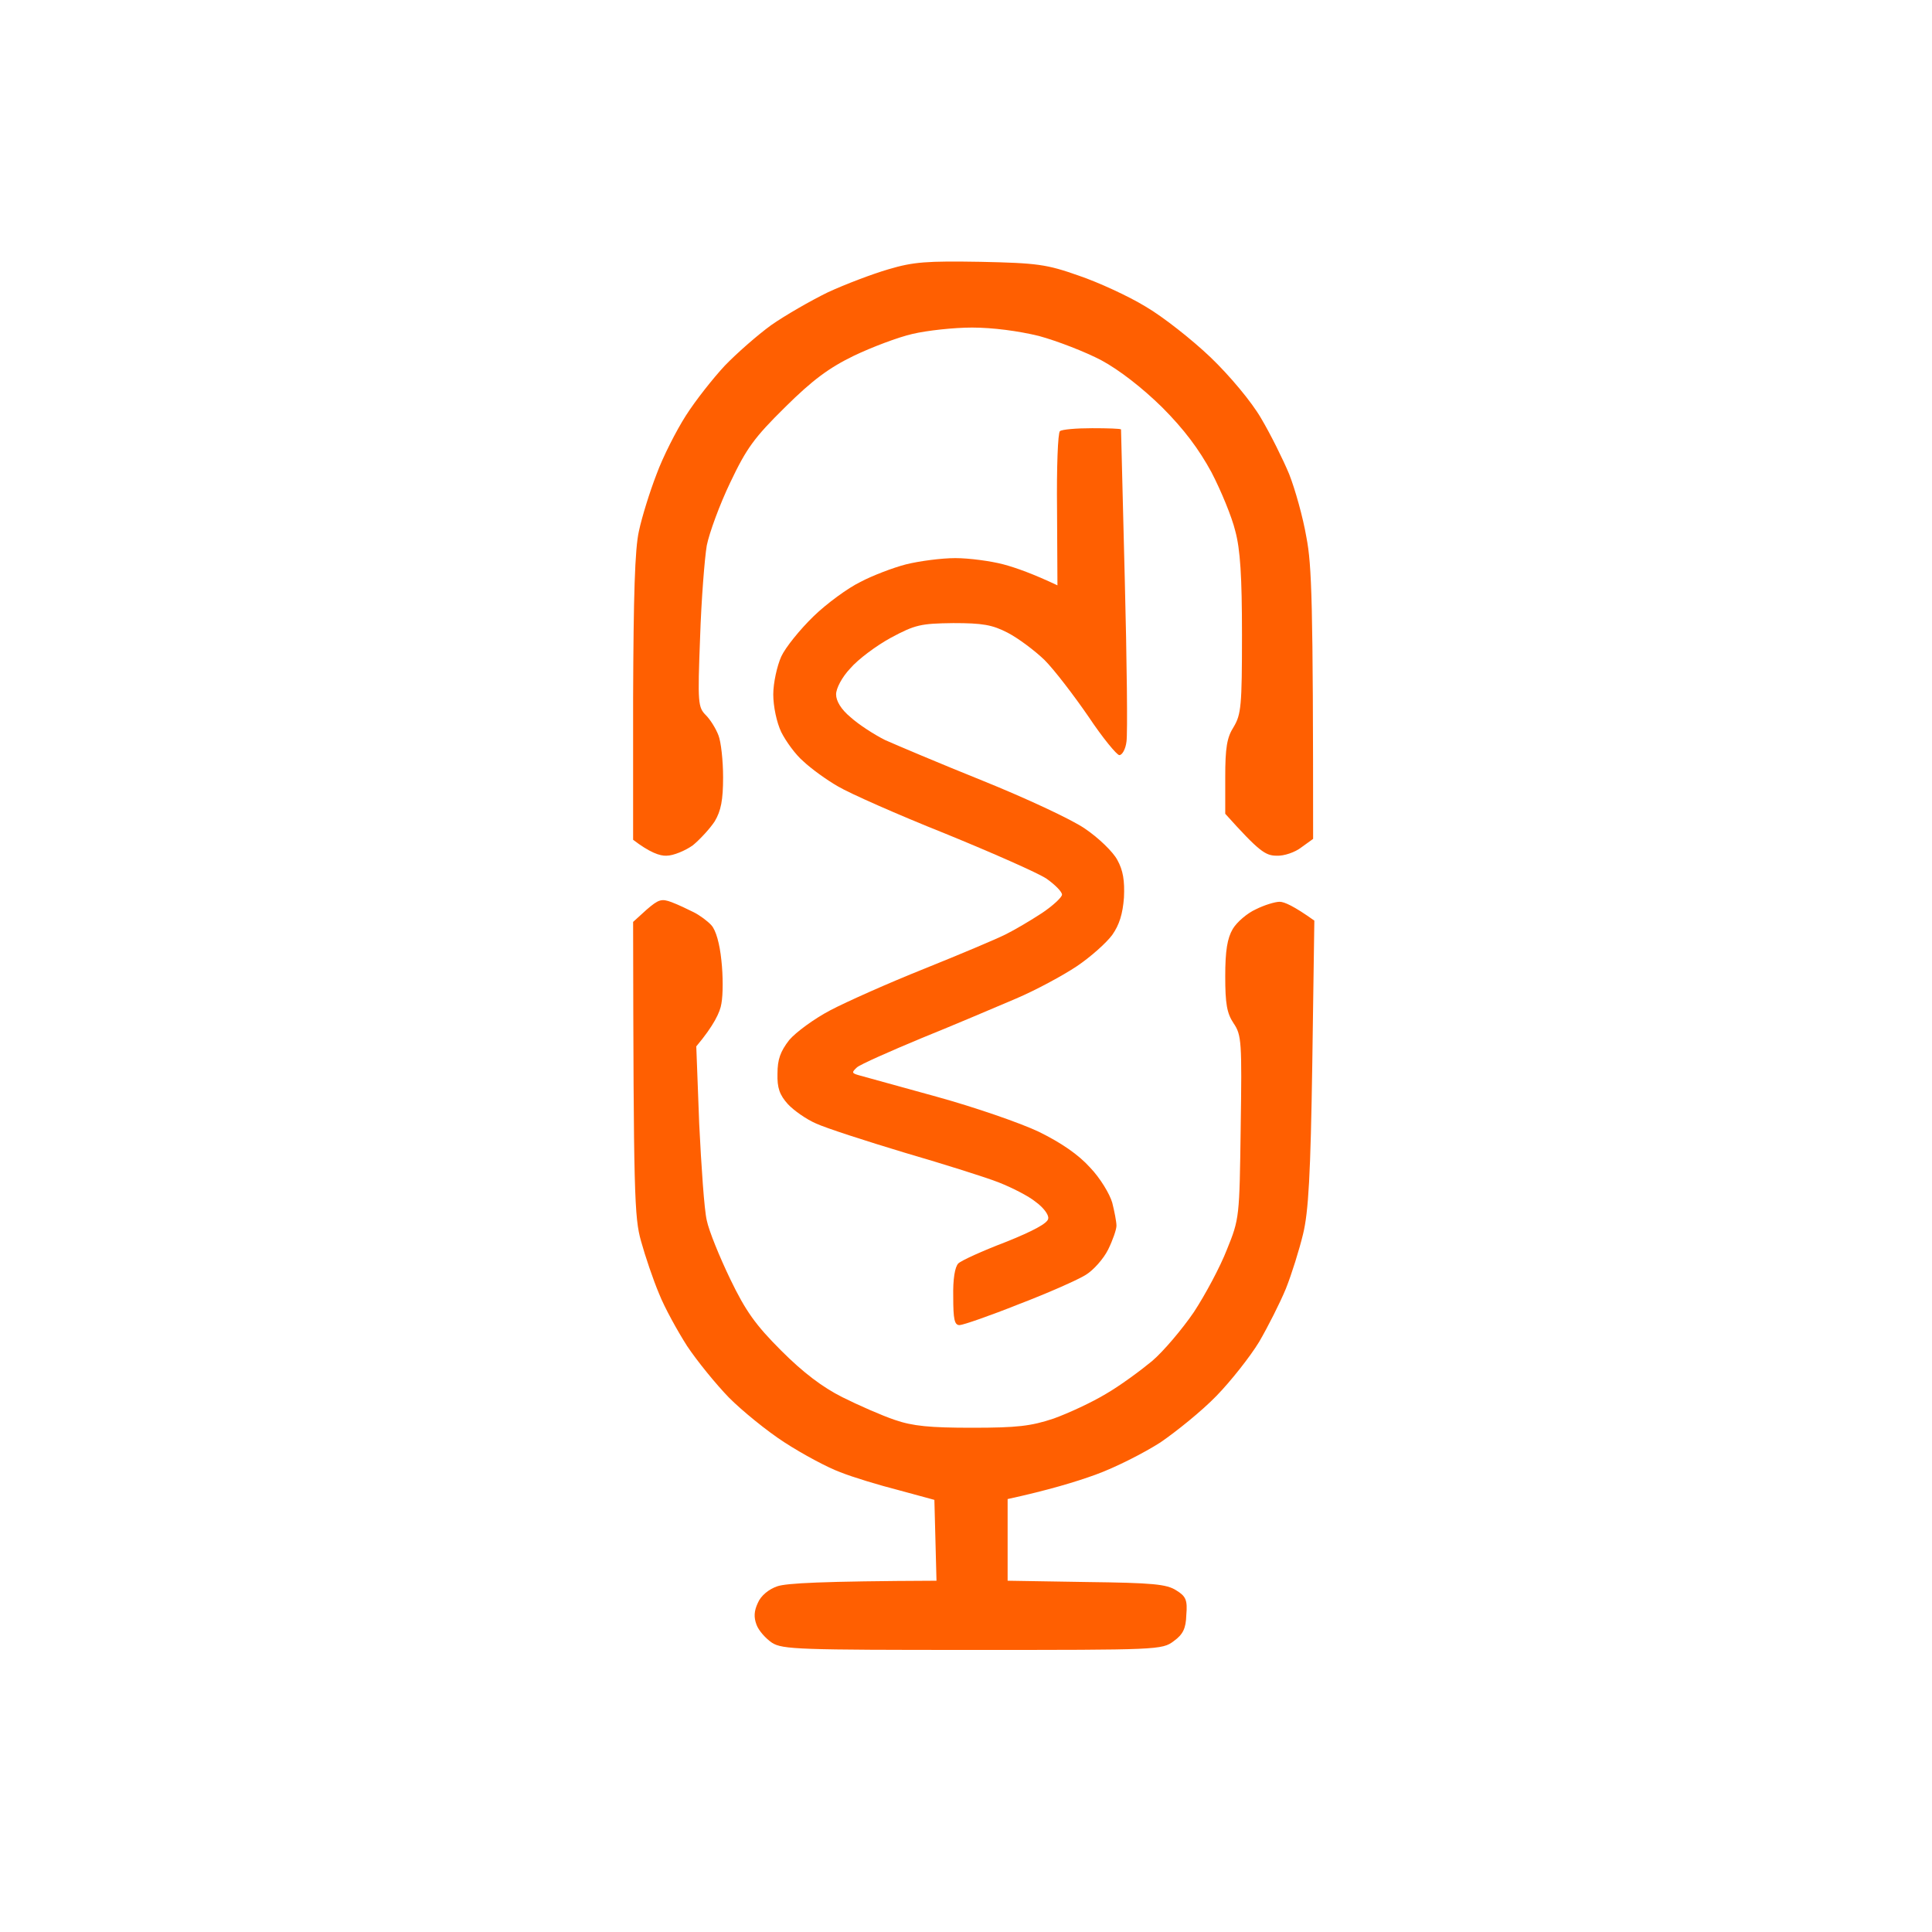
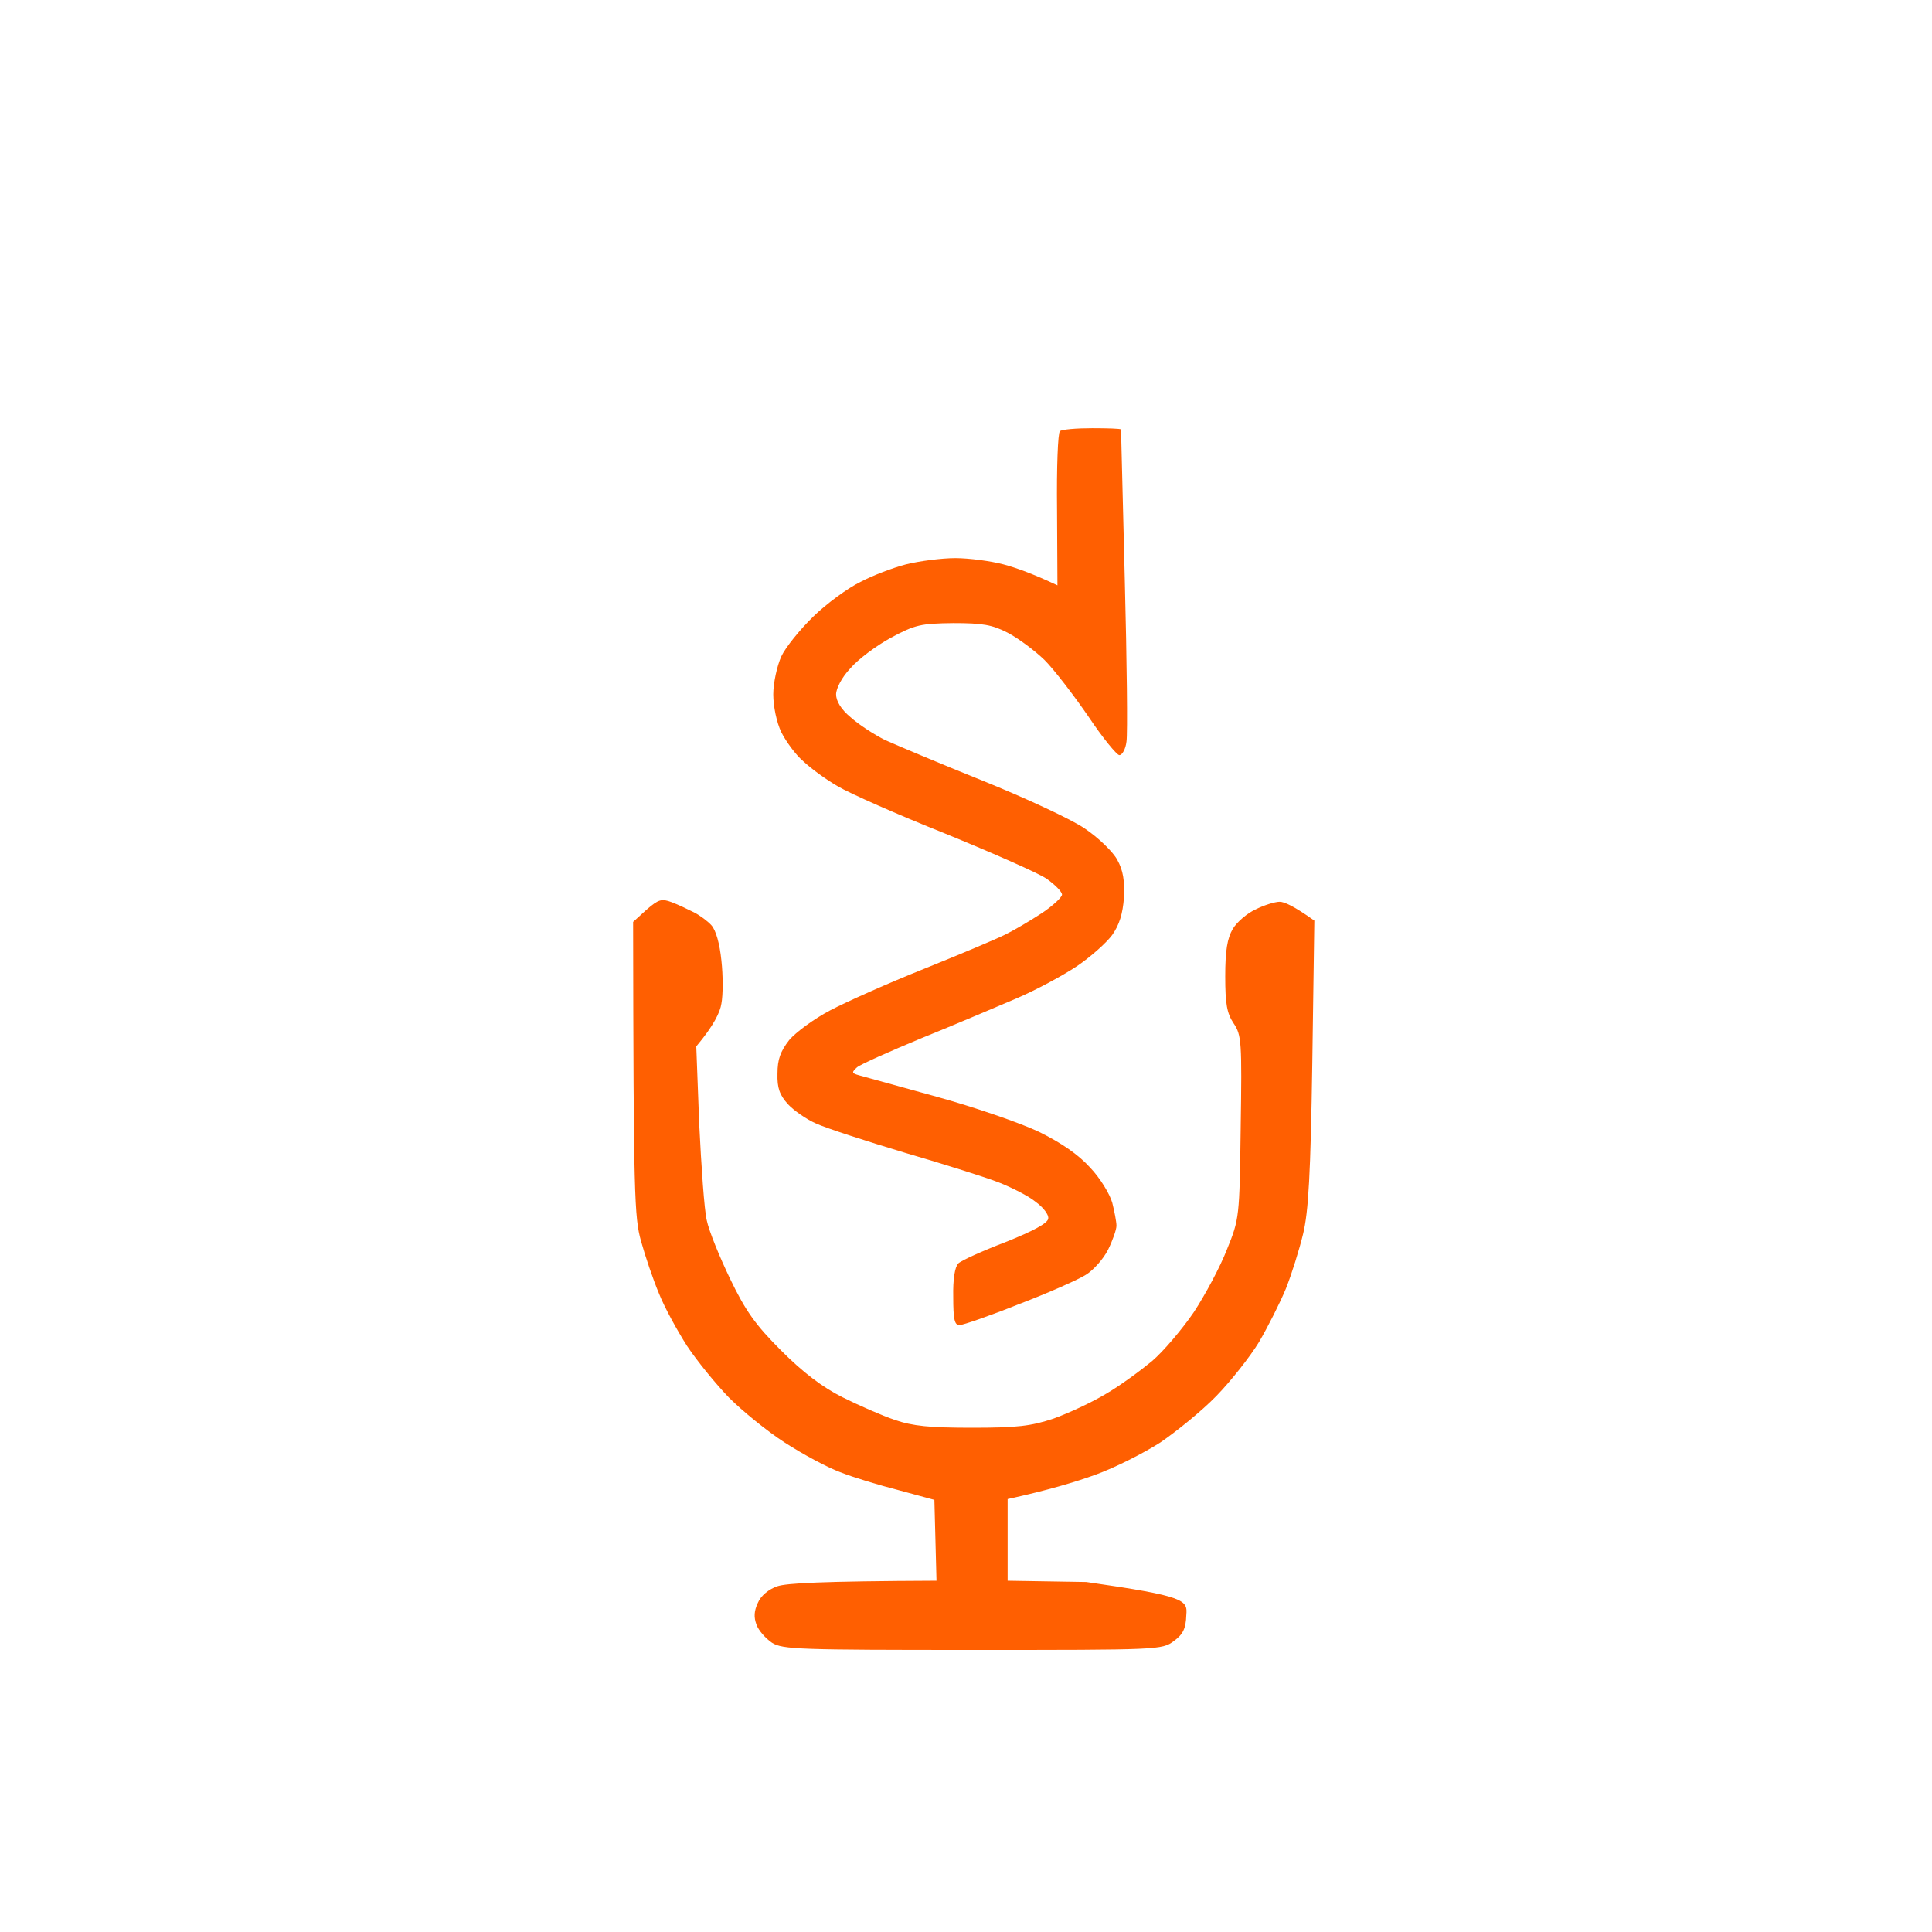
<svg xmlns="http://www.w3.org/2000/svg" version="1.1" width="512" height="512" viewBox="0 0 33 33" fill="none">
-   <path d="M14.138 4.994C14.431 4.858 14.902 4.679 15.174 4.6C15.603 4.472 15.832 4.457 16.747 4.472C17.719 4.493 17.876 4.514 18.426 4.708C18.762 4.822 19.277 5.059 19.57 5.238C19.863 5.409 20.363 5.803 20.678 6.104C21.006 6.419 21.378 6.863 21.543 7.149C21.7 7.414 21.914 7.843 22.021 8.101C22.122 8.359 22.257 8.838 22.314 9.175C22.407 9.655 22.429 10.277 22.429 14.329L22.229 14.473C22.122 14.558 21.929 14.623 21.807 14.616C21.614 14.616 21.507 14.544 20.928 13.9V13.277C20.928 12.776 20.956 12.597 21.071 12.418C21.2 12.203 21.214 12.053 21.214 10.843C21.214 9.848 21.185 9.383 21.099 9.068C21.042 8.831 20.856 8.38 20.692 8.065C20.478 7.672 20.227 7.335 19.849 6.956C19.513 6.626 19.119 6.319 18.812 6.154C18.541 6.011 18.062 5.825 17.747 5.739C17.397 5.653 16.954 5.595 16.604 5.595C16.289 5.595 15.832 5.646 15.589 5.703C15.338 5.76 14.888 5.932 14.588 6.075C14.159 6.283 13.88 6.49 13.409 6.956C12.88 7.478 12.751 7.657 12.472 8.244C12.293 8.617 12.115 9.103 12.072 9.318C12.036 9.533 11.979 10.242 11.958 10.893C11.915 12.01 11.922 12.081 12.058 12.217C12.136 12.296 12.229 12.447 12.272 12.561C12.315 12.668 12.351 12.991 12.351 13.277C12.351 13.664 12.315 13.85 12.208 14.029C12.129 14.15 11.958 14.336 11.836 14.437C11.707 14.53 11.5 14.616 11.386 14.616C11.271 14.623 11.093 14.558 10.814 14.344V11.917C10.821 10.184 10.843 9.375 10.914 9.068C10.964 8.831 11.1 8.395 11.214 8.101C11.321 7.808 11.55 7.357 11.715 7.099C11.879 6.841 12.179 6.462 12.379 6.247C12.579 6.039 12.937 5.724 13.173 5.553C13.409 5.388 13.845 5.137 14.138 4.994Z" fill="#FF5F01" />
  <path d="M18.055 8.702C18.047 7.994 18.069 7.385 18.105 7.364C18.14 7.335 18.383 7.314 18.655 7.314C18.919 7.314 19.141 7.321 19.148 7.335C19.148 7.342 19.177 8.495 19.212 9.891C19.248 11.287 19.262 12.54 19.241 12.668C19.227 12.79 19.17 12.898 19.119 12.898C19.077 12.898 18.834 12.604 18.591 12.239C18.34 11.874 18.005 11.437 17.84 11.272C17.669 11.108 17.39 10.9 17.211 10.807C16.947 10.671 16.782 10.643 16.282 10.643C15.724 10.65 15.632 10.671 15.217 10.893C14.967 11.029 14.652 11.265 14.524 11.416C14.381 11.566 14.281 11.759 14.281 11.86C14.281 11.974 14.366 12.117 14.531 12.253C14.666 12.375 14.931 12.547 15.117 12.64C15.31 12.726 16.053 13.041 16.782 13.334C17.511 13.628 18.297 13.993 18.526 14.15C18.762 14.308 19.012 14.551 19.084 14.687C19.184 14.866 19.212 15.045 19.198 15.332C19.177 15.611 19.119 15.797 18.998 15.969C18.898 16.105 18.626 16.348 18.39 16.506C18.155 16.663 17.69 16.914 17.354 17.057L17.342 17.062C17.002 17.207 16.29 17.51 15.746 17.73C15.195 17.959 14.695 18.181 14.638 18.231C14.545 18.317 14.545 18.331 14.674 18.367C14.752 18.388 15.346 18.553 15.996 18.732C16.646 18.911 17.433 19.183 17.747 19.333C18.126 19.52 18.419 19.72 18.619 19.942C18.791 20.121 18.955 20.393 18.998 20.543C19.034 20.686 19.07 20.865 19.07 20.937C19.07 21.001 19.005 21.188 18.927 21.345C18.848 21.503 18.676 21.696 18.548 21.774C18.426 21.853 17.912 22.082 17.404 22.276C16.904 22.476 16.446 22.634 16.389 22.634C16.303 22.634 16.282 22.533 16.282 22.154C16.275 21.846 16.311 21.639 16.368 21.581C16.418 21.531 16.782 21.366 17.175 21.216C17.64 21.03 17.897 20.894 17.904 20.815C17.919 20.751 17.819 20.622 17.69 20.529C17.569 20.429 17.283 20.285 17.068 20.2C16.854 20.114 16.125 19.885 15.46 19.691C14.795 19.491 14.109 19.269 13.938 19.19C13.773 19.119 13.559 18.968 13.459 18.861C13.316 18.703 13.273 18.582 13.28 18.338C13.28 18.095 13.33 17.959 13.48 17.765C13.594 17.63 13.909 17.4 14.181 17.257C14.452 17.114 15.174 16.792 15.782 16.549C16.389 16.305 17.018 16.04 17.175 15.961C17.333 15.883 17.611 15.718 17.797 15.596C17.99 15.467 18.14 15.324 18.14 15.281C18.14 15.231 18.019 15.11 17.876 15.009C17.726 14.909 16.947 14.566 16.139 14.236C15.331 13.914 14.509 13.549 14.316 13.434C14.116 13.32 13.852 13.127 13.723 13.005C13.587 12.89 13.423 12.661 13.344 12.504C13.266 12.339 13.208 12.067 13.208 11.86C13.208 11.666 13.273 11.373 13.344 11.215C13.416 11.058 13.666 10.75 13.895 10.528C14.123 10.306 14.488 10.041 14.695 9.941C14.895 9.834 15.253 9.697 15.474 9.64C15.703 9.583 16.082 9.533 16.318 9.533C16.553 9.533 16.925 9.583 17.14 9.64C17.354 9.697 17.654 9.805 18.062 9.998L18.055 8.702Z" fill="#FF5F01" />
-   <path d="M10.814 15.747L11.043 15.539C11.25 15.36 11.3 15.346 11.472 15.41C11.586 15.453 11.75 15.532 11.85 15.582C11.95 15.632 12.086 15.732 12.151 15.804C12.229 15.89 12.293 16.119 12.322 16.405C12.351 16.663 12.351 16.992 12.322 17.143C12.301 17.286 12.194 17.515 11.893 17.873L11.943 19.197C11.979 19.927 12.029 20.665 12.072 20.844C12.108 21.023 12.293 21.474 12.472 21.846C12.737 22.397 12.908 22.634 13.344 23.07C13.716 23.442 14.045 23.693 14.388 23.865C14.659 24.001 15.067 24.18 15.281 24.252C15.589 24.359 15.882 24.387 16.604 24.387C17.375 24.387 17.611 24.359 17.997 24.23C18.255 24.137 18.655 23.951 18.891 23.808C19.127 23.672 19.477 23.414 19.677 23.249C19.87 23.085 20.192 22.705 20.392 22.412C20.585 22.118 20.842 21.639 20.956 21.345C21.171 20.816 21.171 20.794 21.192 19.261L21.192 19.255C21.214 17.794 21.207 17.68 21.071 17.479C20.956 17.307 20.928 17.143 20.928 16.677C20.928 16.233 20.964 16.026 21.056 15.868C21.128 15.747 21.307 15.596 21.45 15.532C21.593 15.46 21.779 15.403 21.857 15.403C21.936 15.403 22.1 15.475 22.45 15.725L22.415 18.159C22.386 20.056 22.35 20.701 22.257 21.08C22.193 21.345 22.064 21.76 21.964 22.011C21.864 22.254 21.657 22.662 21.507 22.92C21.35 23.178 21.021 23.593 20.778 23.843C20.528 24.101 20.092 24.452 19.82 24.638C19.541 24.817 19.048 25.068 18.712 25.189C18.376 25.311 17.904 25.454 17.211 25.605V27L18.555 27.022C19.691 27.036 19.927 27.058 20.092 27.165C20.256 27.265 20.285 27.33 20.263 27.587C20.256 27.817 20.206 27.917 20.049 28.031C19.849 28.182 19.784 28.182 16.611 28.182C13.659 28.182 13.366 28.174 13.187 28.06C13.08 27.988 12.958 27.852 12.922 27.752C12.873 27.623 12.88 27.516 12.944 27.38C12.994 27.258 13.13 27.144 13.28 27.094C13.437 27.043 14.009 27.008 15.996 27L15.96 25.619L15.353 25.454C15.017 25.368 14.566 25.232 14.352 25.146C14.138 25.068 13.709 24.838 13.401 24.638C13.101 24.445 12.672 24.094 12.451 23.872C12.229 23.643 11.908 23.249 11.736 22.991C11.572 22.734 11.35 22.333 11.257 22.097C11.157 21.86 11.021 21.459 10.95 21.202C10.835 20.794 10.821 20.422 10.814 15.747Z" fill="#FF5F01" />
+   <path d="M10.814 15.747L11.043 15.539C11.25 15.36 11.3 15.346 11.472 15.41C11.586 15.453 11.75 15.532 11.85 15.582C11.95 15.632 12.086 15.732 12.151 15.804C12.229 15.89 12.293 16.119 12.322 16.405C12.351 16.663 12.351 16.992 12.322 17.143C12.301 17.286 12.194 17.515 11.893 17.873L11.943 19.197C11.979 19.927 12.029 20.665 12.072 20.844C12.108 21.023 12.293 21.474 12.472 21.846C12.737 22.397 12.908 22.634 13.344 23.07C13.716 23.442 14.045 23.693 14.388 23.865C14.659 24.001 15.067 24.18 15.281 24.252C15.589 24.359 15.882 24.387 16.604 24.387C17.375 24.387 17.611 24.359 17.997 24.23C18.255 24.137 18.655 23.951 18.891 23.808C19.127 23.672 19.477 23.414 19.677 23.249C19.87 23.085 20.192 22.705 20.392 22.412C20.585 22.118 20.842 21.639 20.956 21.345C21.171 20.816 21.171 20.794 21.192 19.261L21.192 19.255C21.214 17.794 21.207 17.68 21.071 17.479C20.956 17.307 20.928 17.143 20.928 16.677C20.928 16.233 20.964 16.026 21.056 15.868C21.128 15.747 21.307 15.596 21.45 15.532C21.593 15.46 21.779 15.403 21.857 15.403C21.936 15.403 22.1 15.475 22.45 15.725L22.415 18.159C22.386 20.056 22.35 20.701 22.257 21.08C22.193 21.345 22.064 21.76 21.964 22.011C21.864 22.254 21.657 22.662 21.507 22.92C21.35 23.178 21.021 23.593 20.778 23.843C20.528 24.101 20.092 24.452 19.82 24.638C19.541 24.817 19.048 25.068 18.712 25.189C18.376 25.311 17.904 25.454 17.211 25.605V27L18.555 27.022C20.256 27.265 20.285 27.33 20.263 27.587C20.256 27.817 20.206 27.917 20.049 28.031C19.849 28.182 19.784 28.182 16.611 28.182C13.659 28.182 13.366 28.174 13.187 28.06C13.08 27.988 12.958 27.852 12.922 27.752C12.873 27.623 12.88 27.516 12.944 27.38C12.994 27.258 13.13 27.144 13.28 27.094C13.437 27.043 14.009 27.008 15.996 27L15.96 25.619L15.353 25.454C15.017 25.368 14.566 25.232 14.352 25.146C14.138 25.068 13.709 24.838 13.401 24.638C13.101 24.445 12.672 24.094 12.451 23.872C12.229 23.643 11.908 23.249 11.736 22.991C11.572 22.734 11.35 22.333 11.257 22.097C11.157 21.86 11.021 21.459 10.95 21.202C10.835 20.794 10.821 20.422 10.814 15.747Z" fill="#FF5F01" />
</svg>